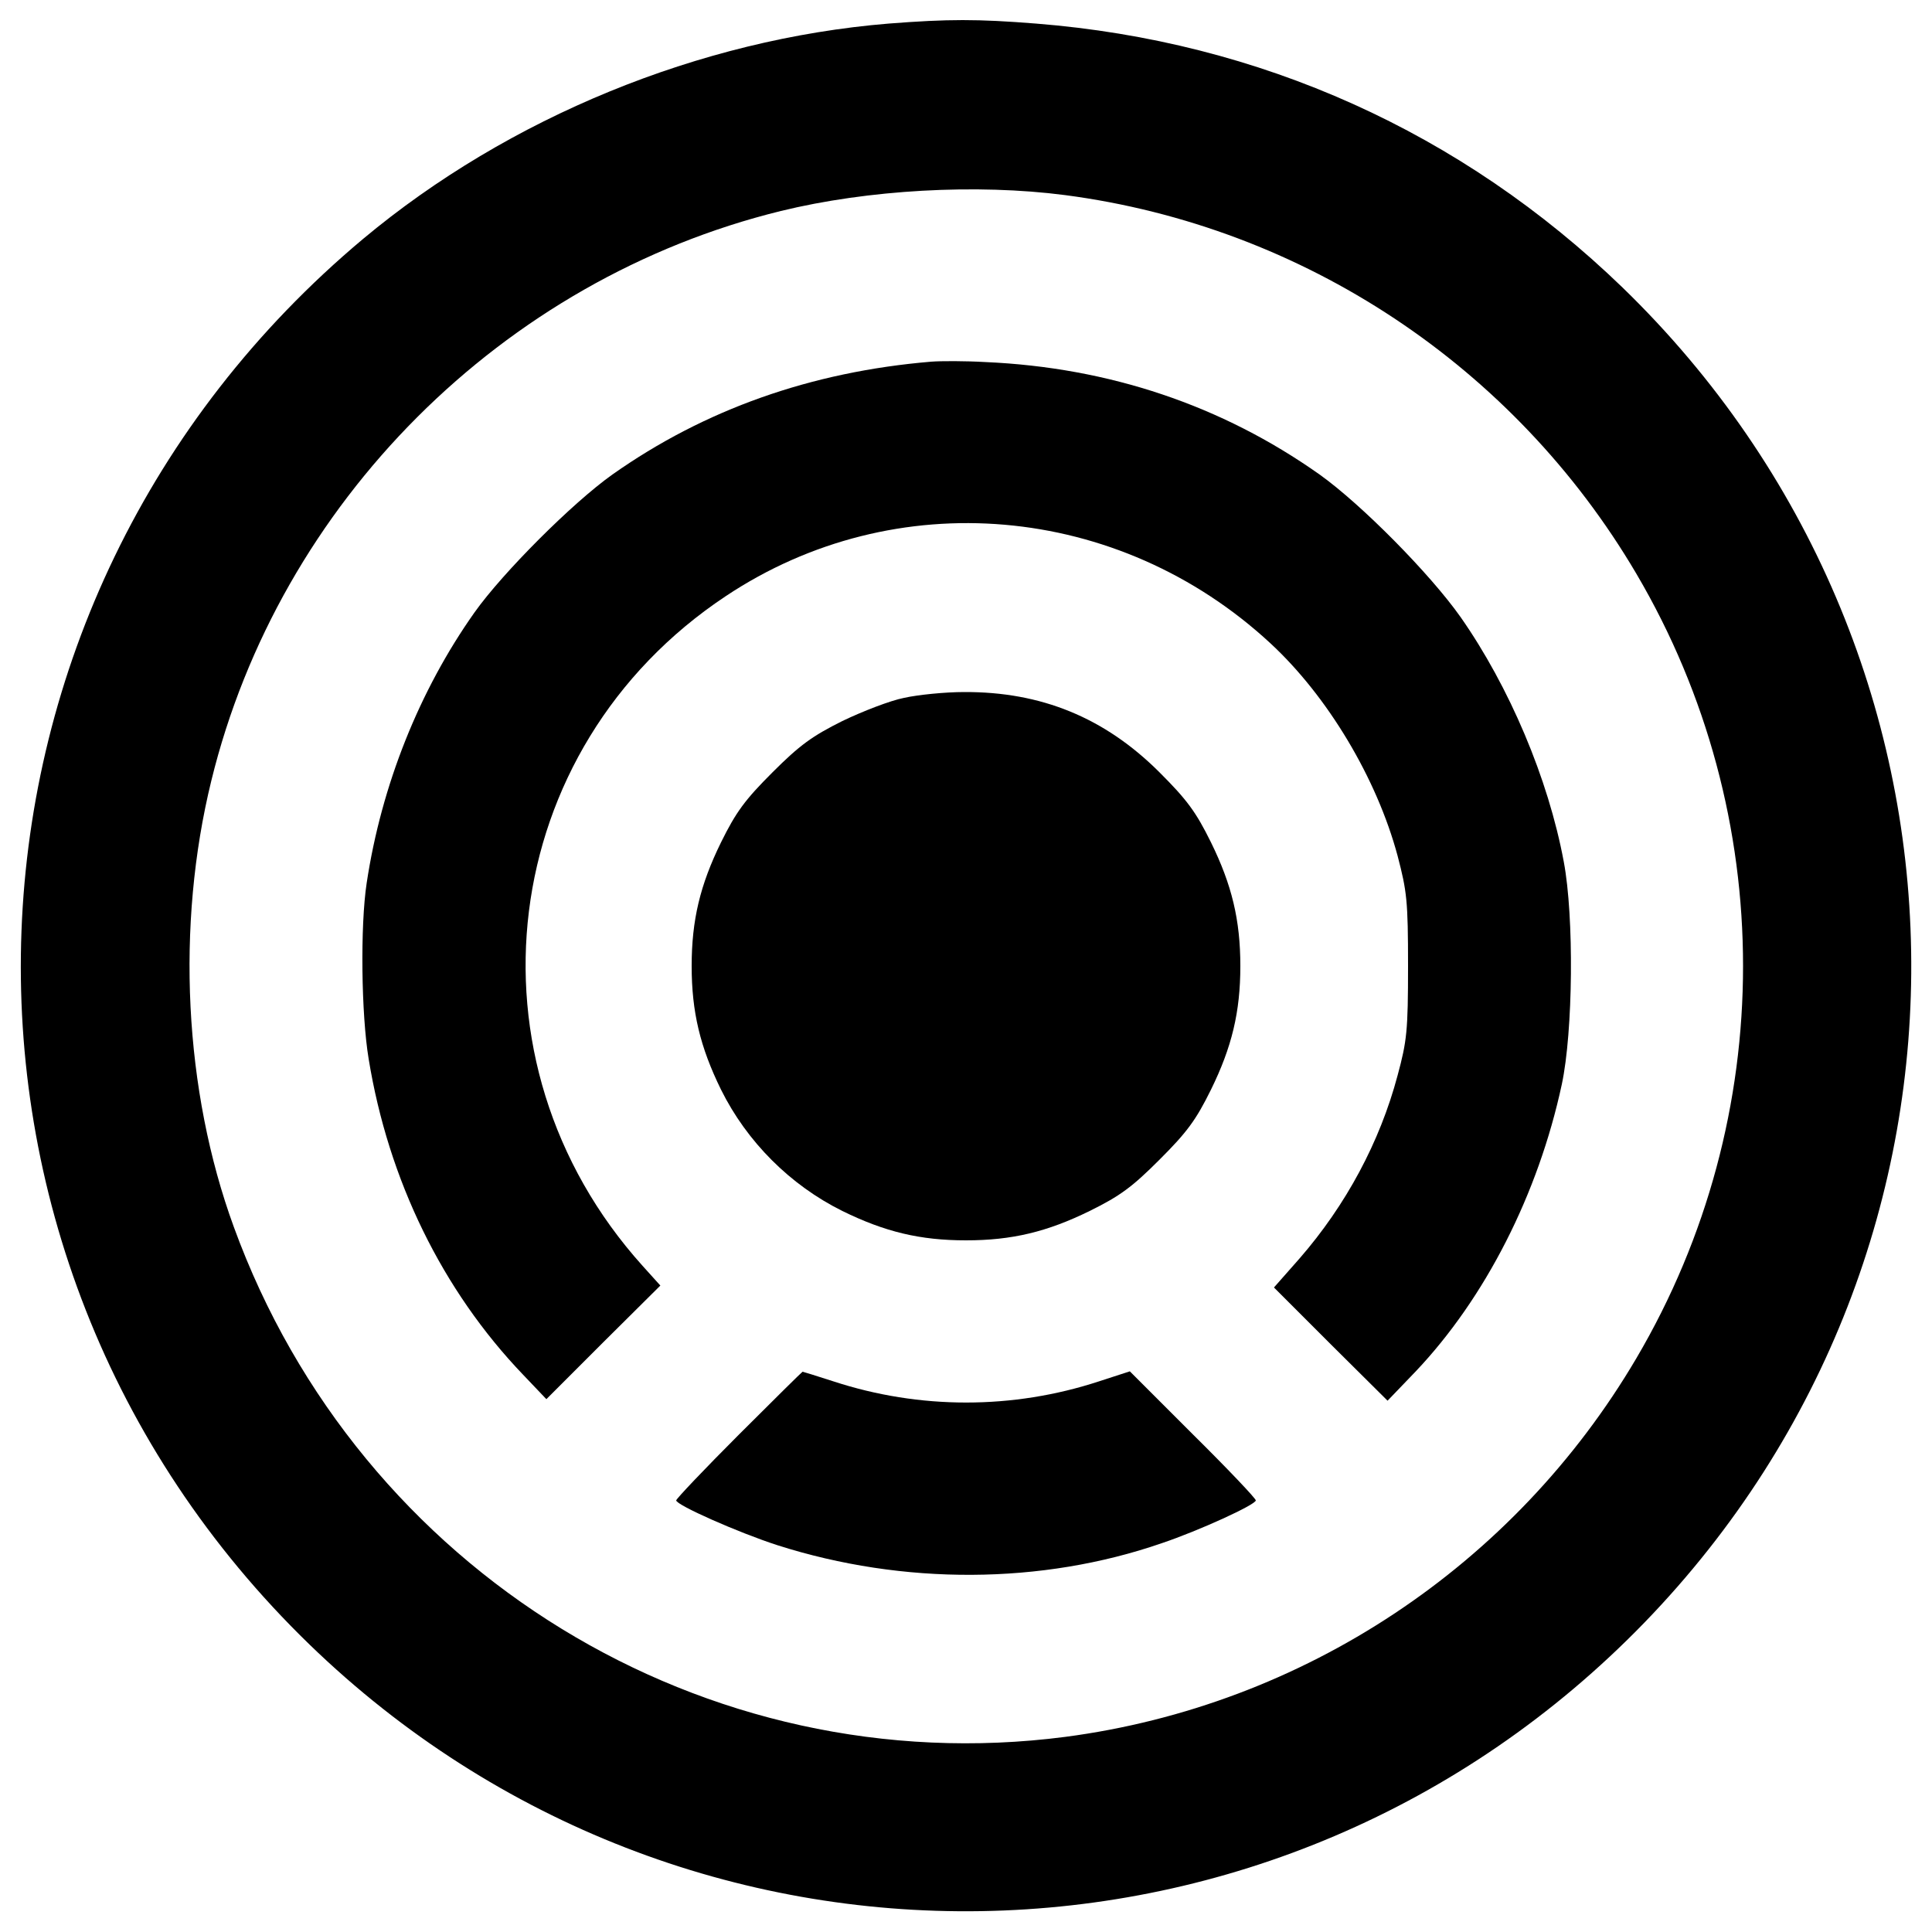
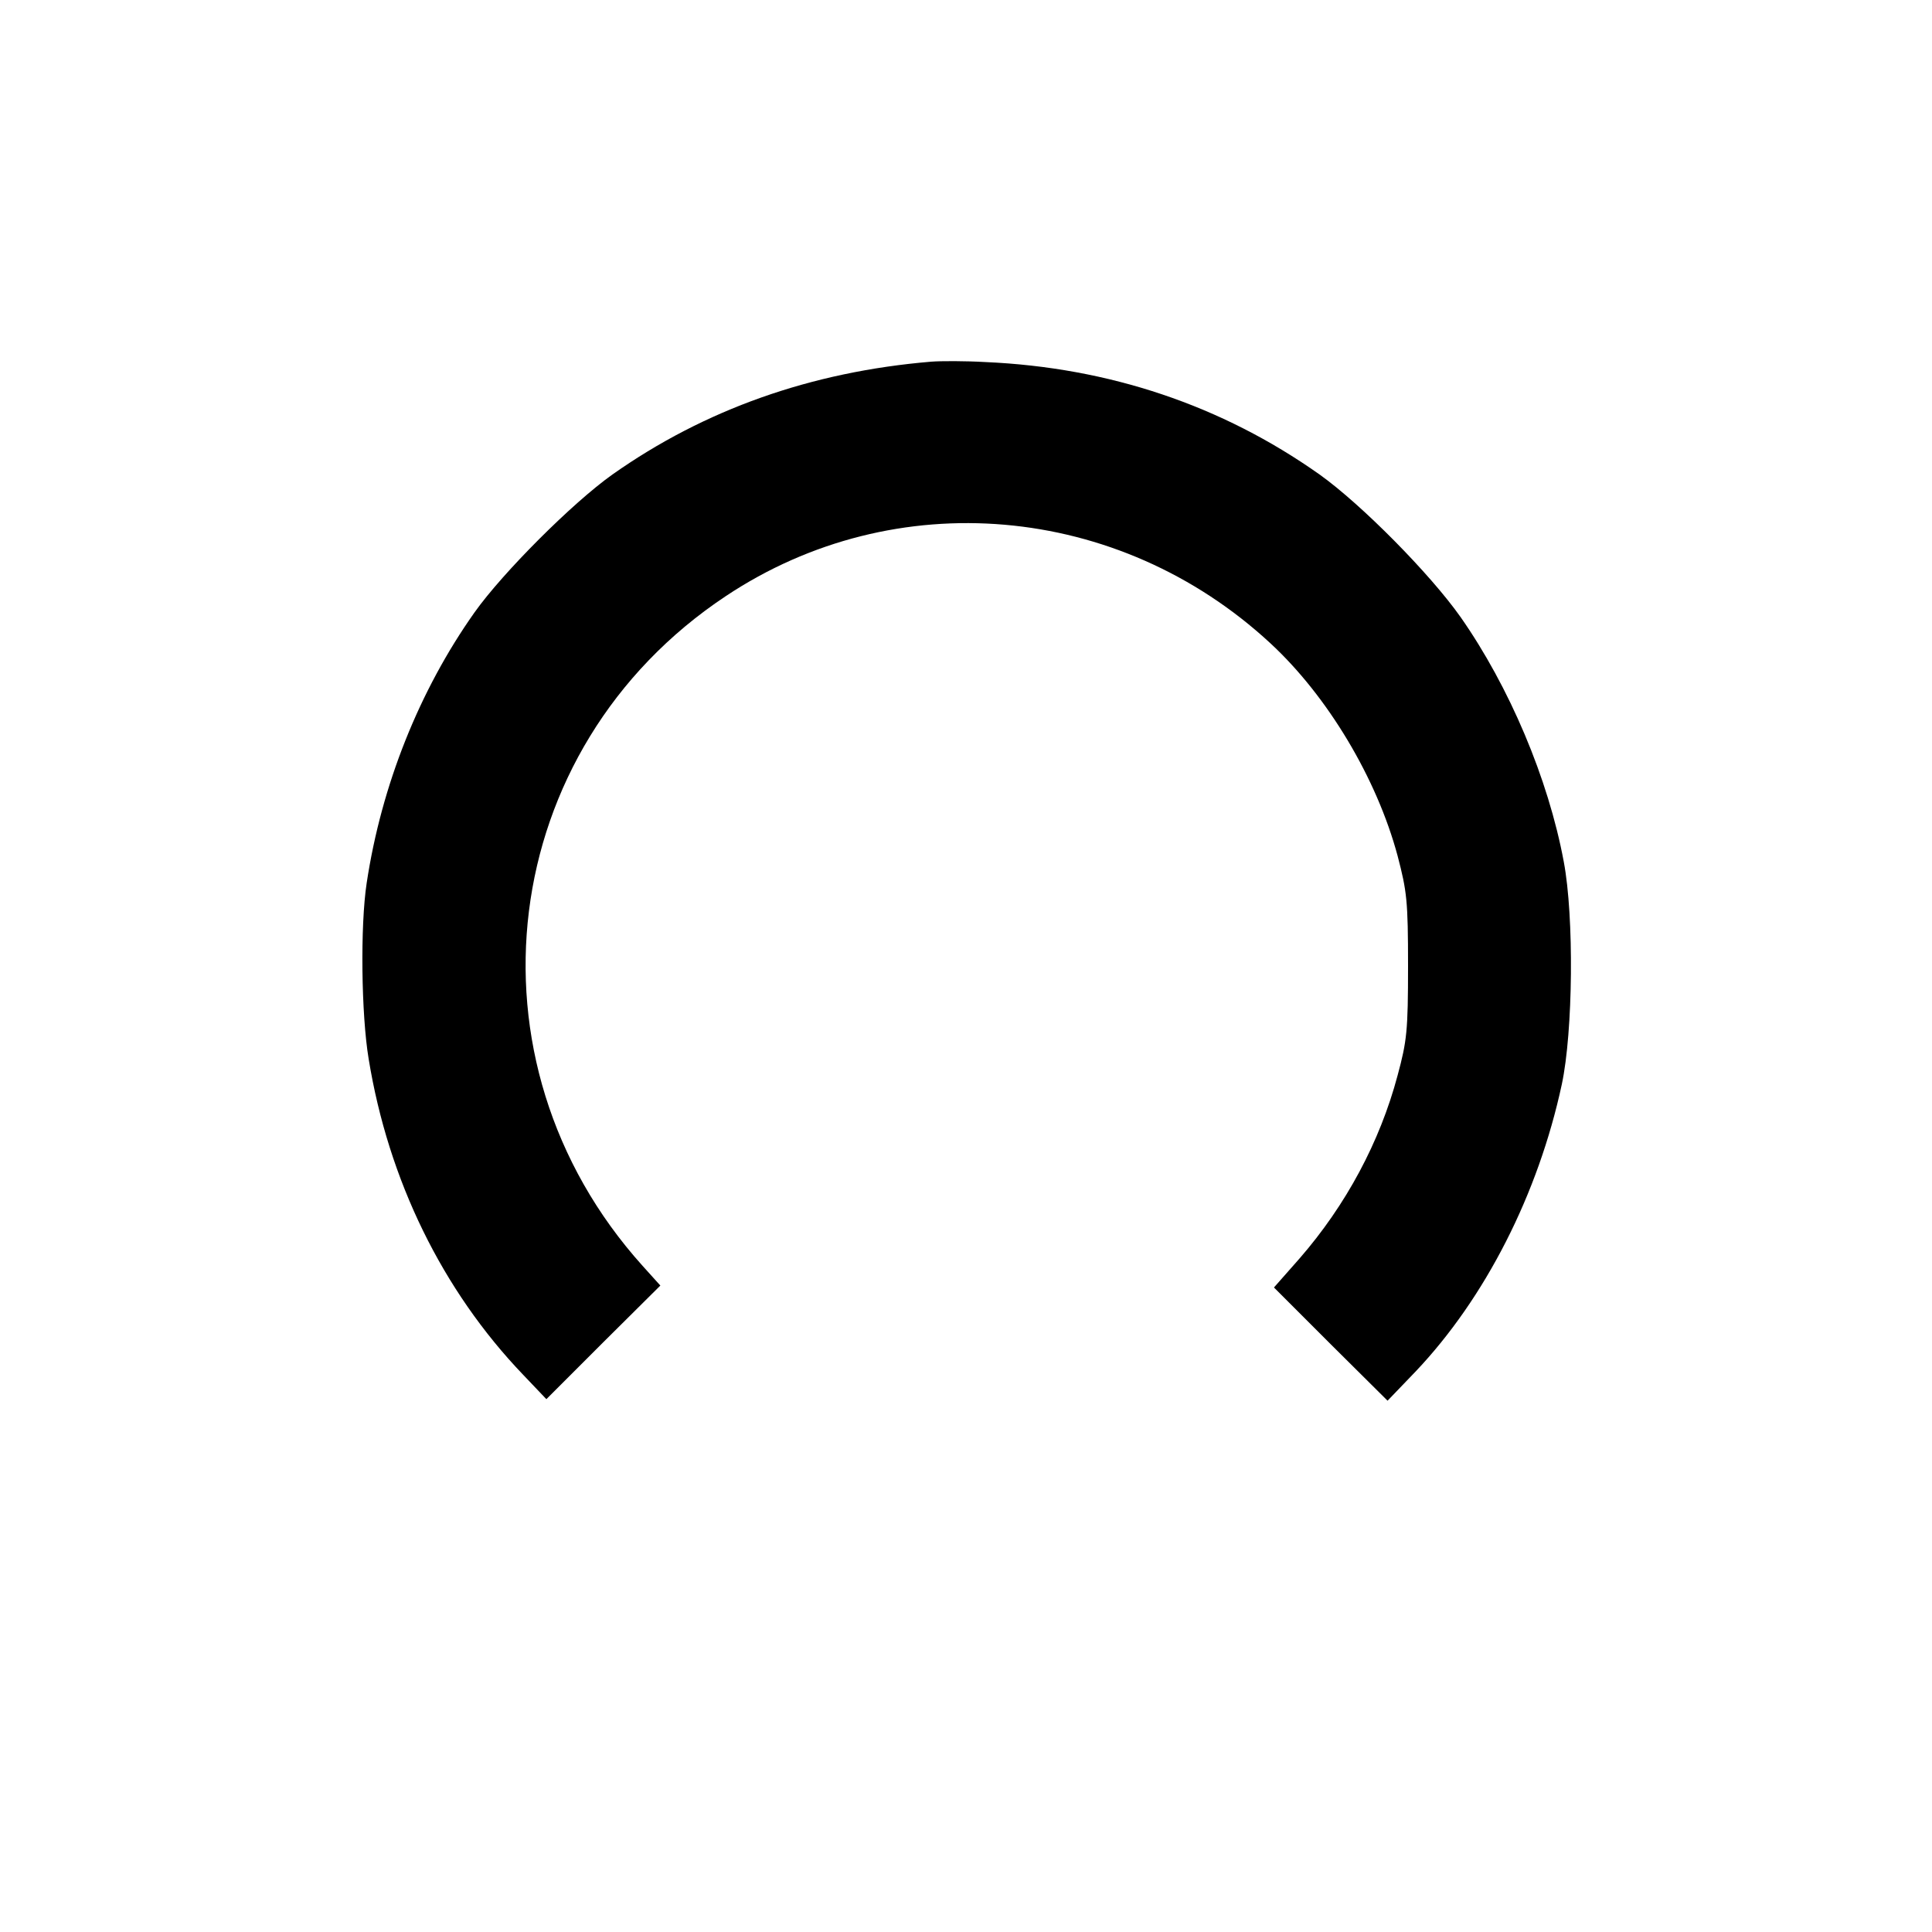
<svg xmlns="http://www.w3.org/2000/svg" version="1.0" width="500pt" height="500pt" viewBox="0 0 500 500" preserveAspectRatio="xMidYMid meet">
  <g transform="translate(0,500) scale(0.1,-0.1)" fill="#000000" stroke="none">
-     <path d="M2300 4939 c-489 -40 -984 -243 -1360 -557 -1124 -941 -1188 -2621 -139 -3638 973 -942 2511 -917 3455 57 942 973 917 2511 -57 3455 -416 402 -938 637 -1518 683 -151 12 -227 12 -381 0z m457 -444 c616 -81 1162 -443 1478 -980 368 -625 368 -1405 0 -2030 -316 -537 -862 -899 -1478 -980 -932 -121 -1827 427 -2152 1320 -129 353 -150 780 -58 1155 176 719 753 1297 1474 1474 225 55 506 71 736 41z" />
    <path d="M2410 4064 c-311 -26 -587 -124 -825 -292 -103 -73 -284 -254 -357 -357 -143 -202 -241 -448 -279 -700 -17 -111 -14 -341 5 -455 51 -314 191 -600 400 -818 l60 -63 147 147 148 147 -46 51 c-478 531 -378 1339 215 1733 438 292 1017 242 1410 -122 148 -137 275 -349 329 -550 24 -92 27 -116 27 -285 0 -168 -3 -194 -27 -283 -46 -173 -134 -336 -253 -473 l-67 -76 147 -147 147 -146 73 76 c180 190 317 459 378 743 29 136 32 433 5 576 -40 215 -141 453 -267 633 -79 112 -257 292 -365 369 -253 179 -545 277 -865 291 -52 3 -115 3 -140 1z" />
-     <path d="M2340 3194 c-36 -7 -108 -35 -160 -60 -78 -39 -110 -62 -181 -133 -71 -71 -94 -102 -133 -181 -54 -110 -76 -201 -76 -320 0 -119 22 -210 76 -320 67 -135 179 -247 314 -314 110 -54 201 -76 320 -76 119 0 210 22 320 76 79 39 110 62 181 133 71 71 94 102 133 181 54 110 76 201 76 320 0 119 -22 210 -76 320 -39 79 -62 110 -133 181 -142 142 -307 209 -506 208 -49 0 -119 -7 -155 -15z" />
-     <path d="M1912 1287 c-89 -89 -162 -166 -162 -170 0 -12 160 -83 262 -116 326 -104 684 -102 994 5 98 33 244 100 244 111 0 5 -73 82 -163 171 l-163 163 -80 -26 c-223 -73 -464 -73 -687 0 -43 14 -79 25 -80 25 -1 0 -75 -73 -165 -163z" />
  </g>
</svg>